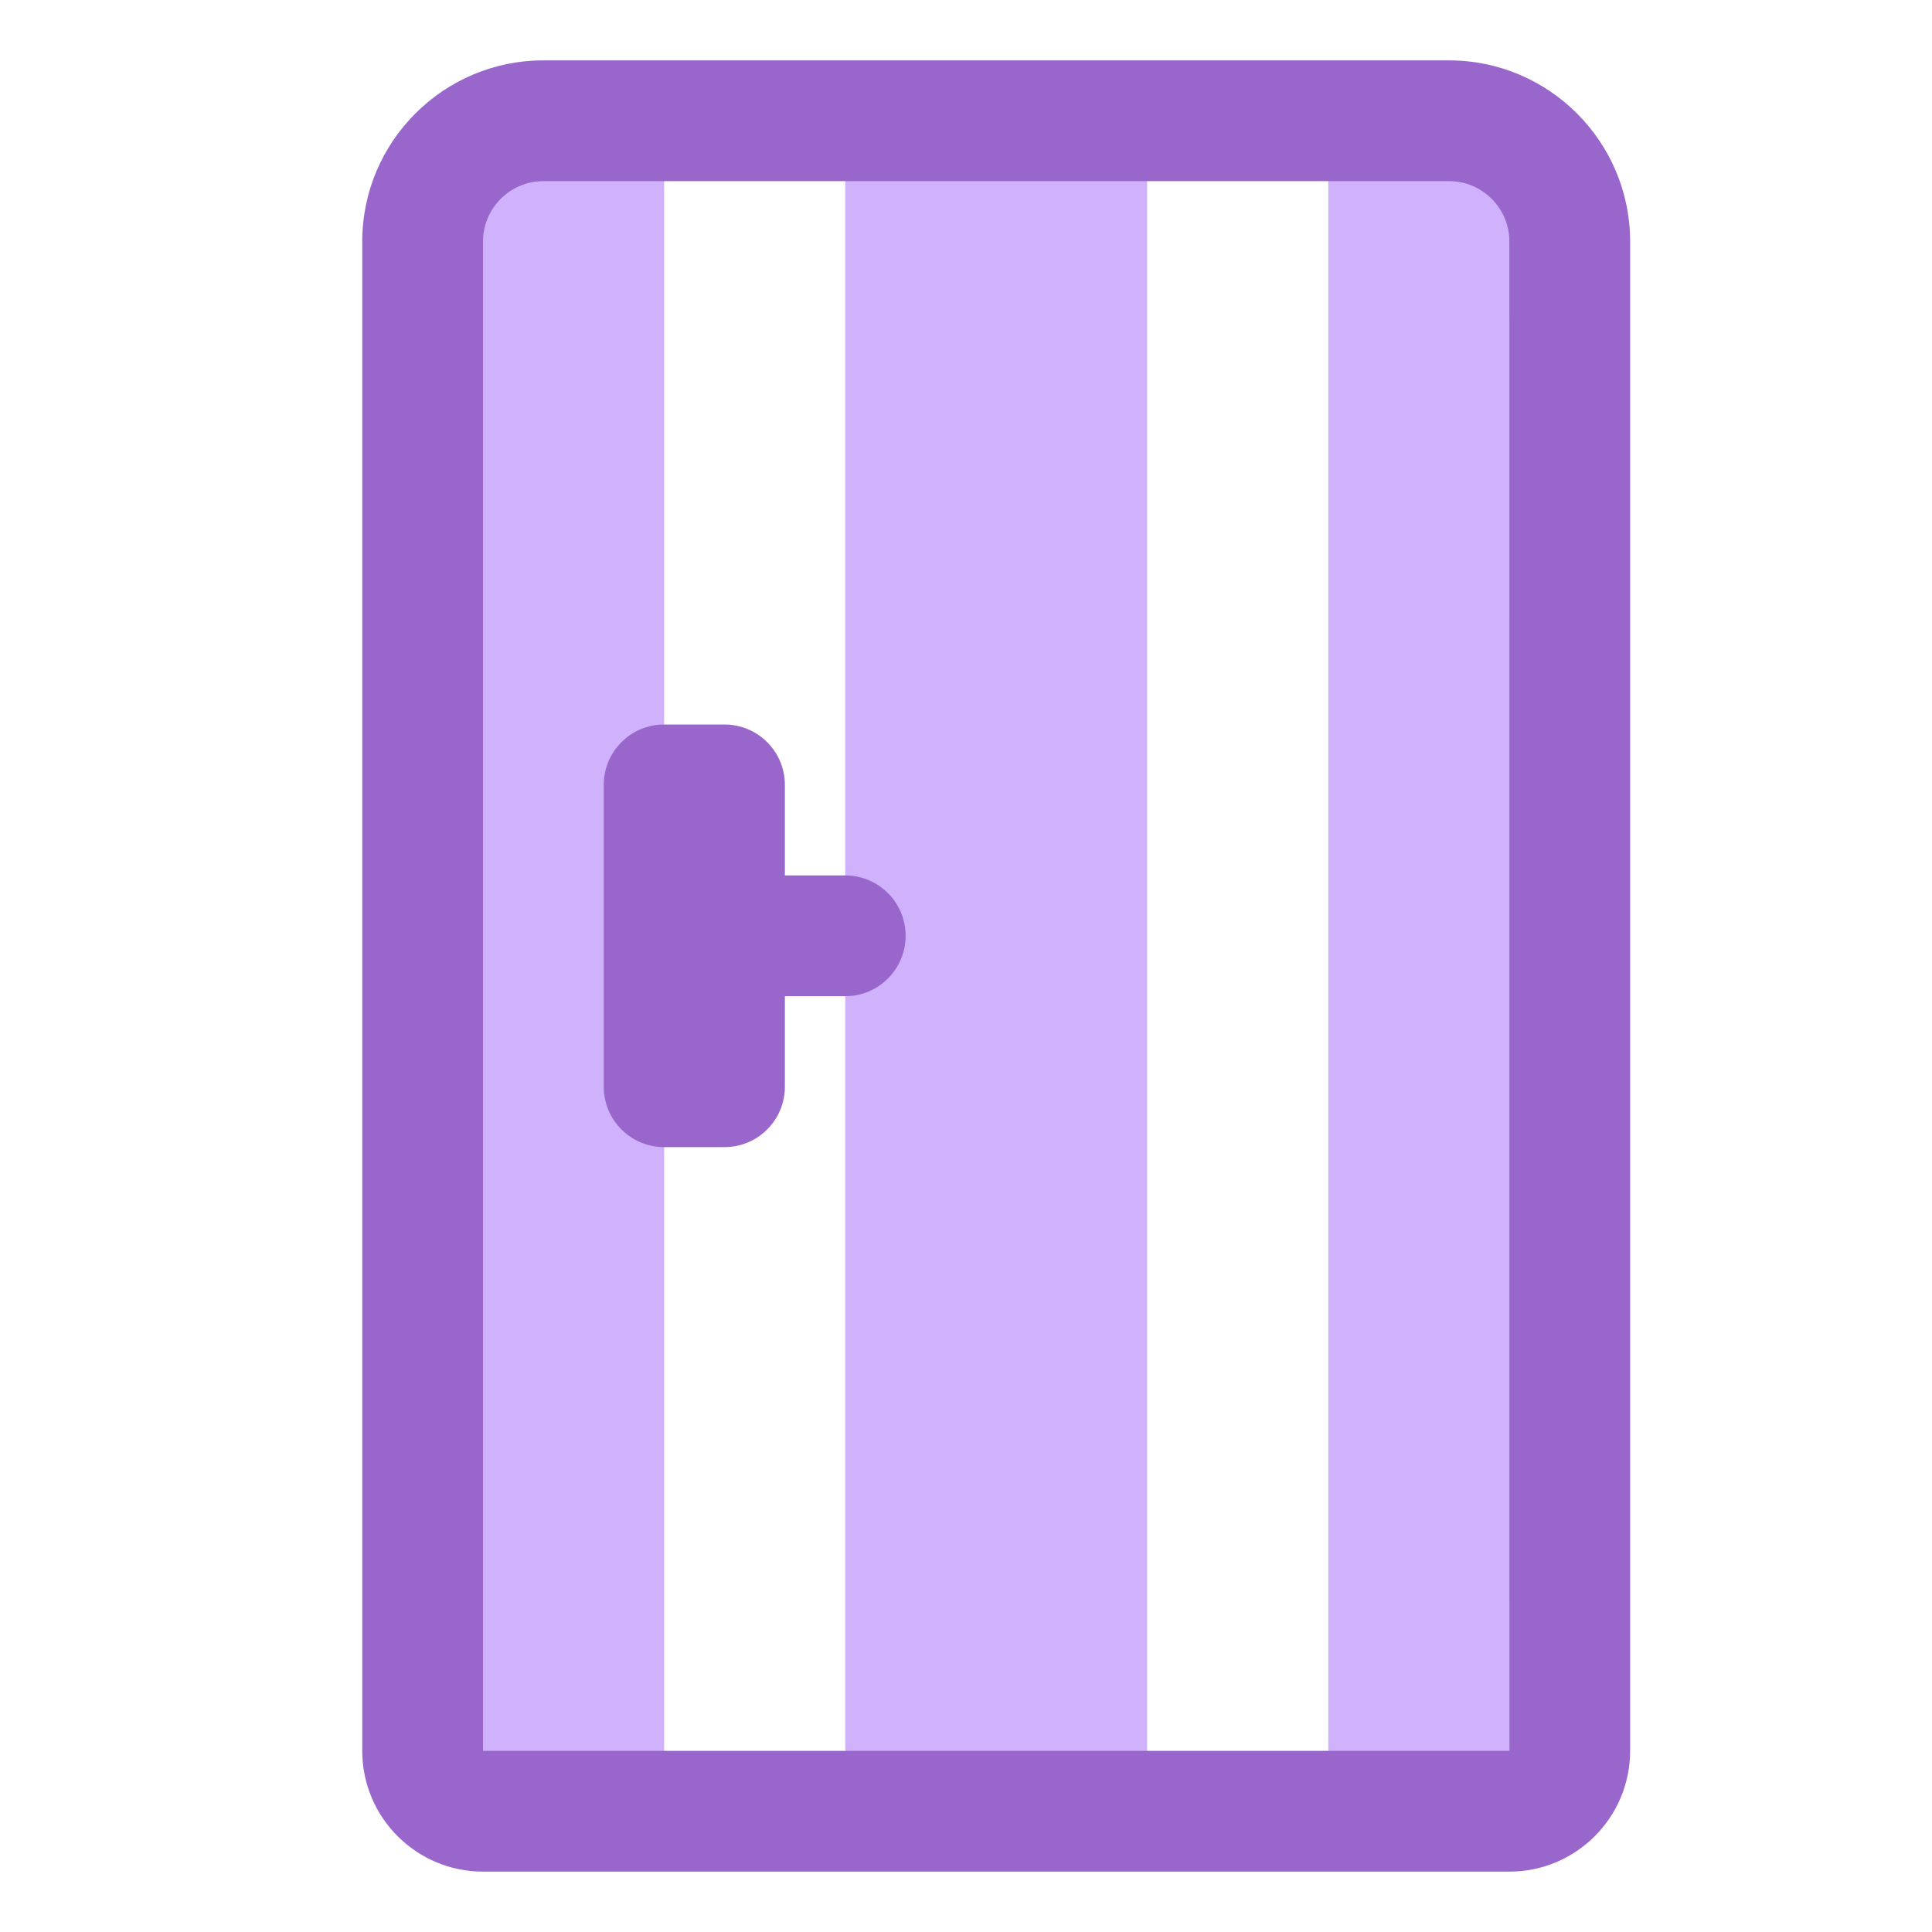
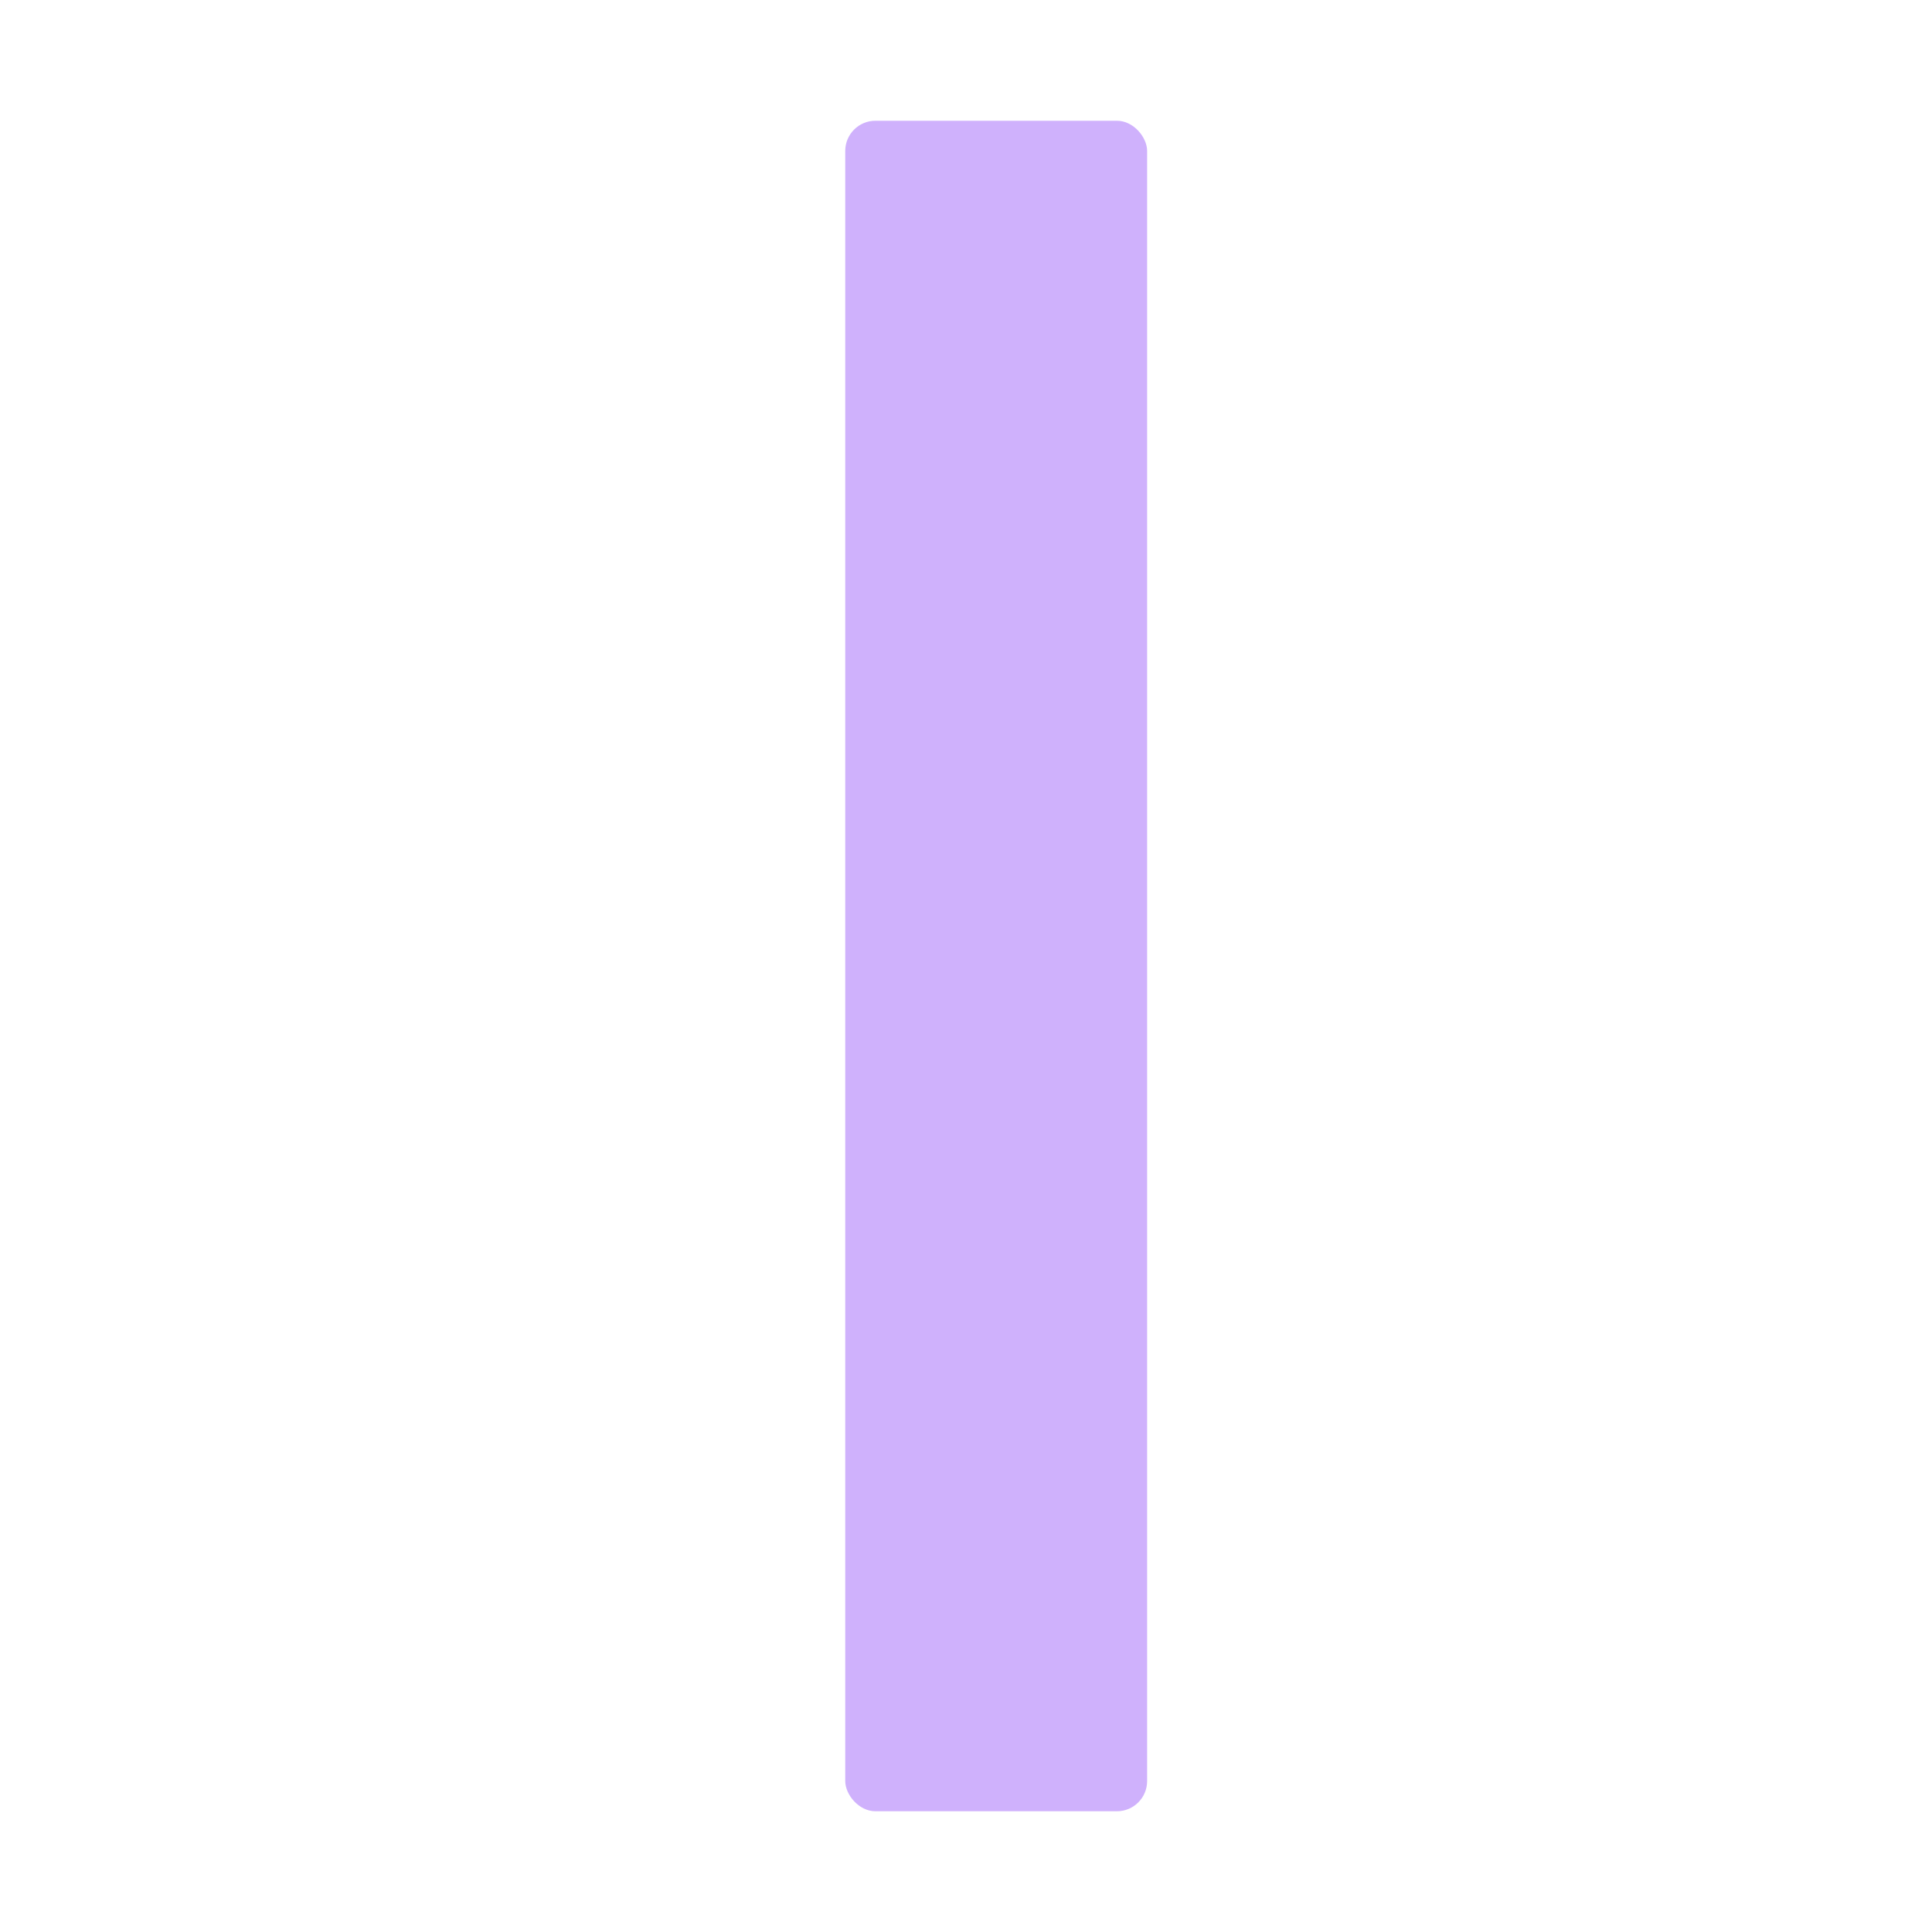
<svg xmlns="http://www.w3.org/2000/svg" width="800px" height="800px" viewBox="0 0 32 32">
  <g id="a" />
  <g id="b">
-     <rect height="28" rx=".5" ry=".5" style="fill:#cfb1fc;" width="4" x="7" y="2" />
    <rect height="28" rx=".5" ry=".5" style="fill:#cfb1fc;" width="5" x="14" y="2" />
-     <rect height="28" rx=".5" ry=".5" style="fill:#cfb1fc;" width="4" x="22" y="2" />
-     <path d="M24,1H9c-1.654,0-3,1.346-3,3V29c0,1.103,.897,2,2,2H25c1.103,0,2-.897,2-2V4c0-1.654-1.346-3-3-3ZM8,29V4c0-.551,.449-1,1-1h15c.552,0,1,.449,1,1l.001,25H8Zm3-10c-.552,0-1-.448-1-1v-5c0-.552,.448-1,1-1h1c.552,0,1,.448,1,1v1.5h1c.552,0,1,.448,1,1s-.448,1-1,1h-1v1.5c0,.552-.448,1-1,1h-1Z" style="fill:#96c;" />
  </g>
</svg>